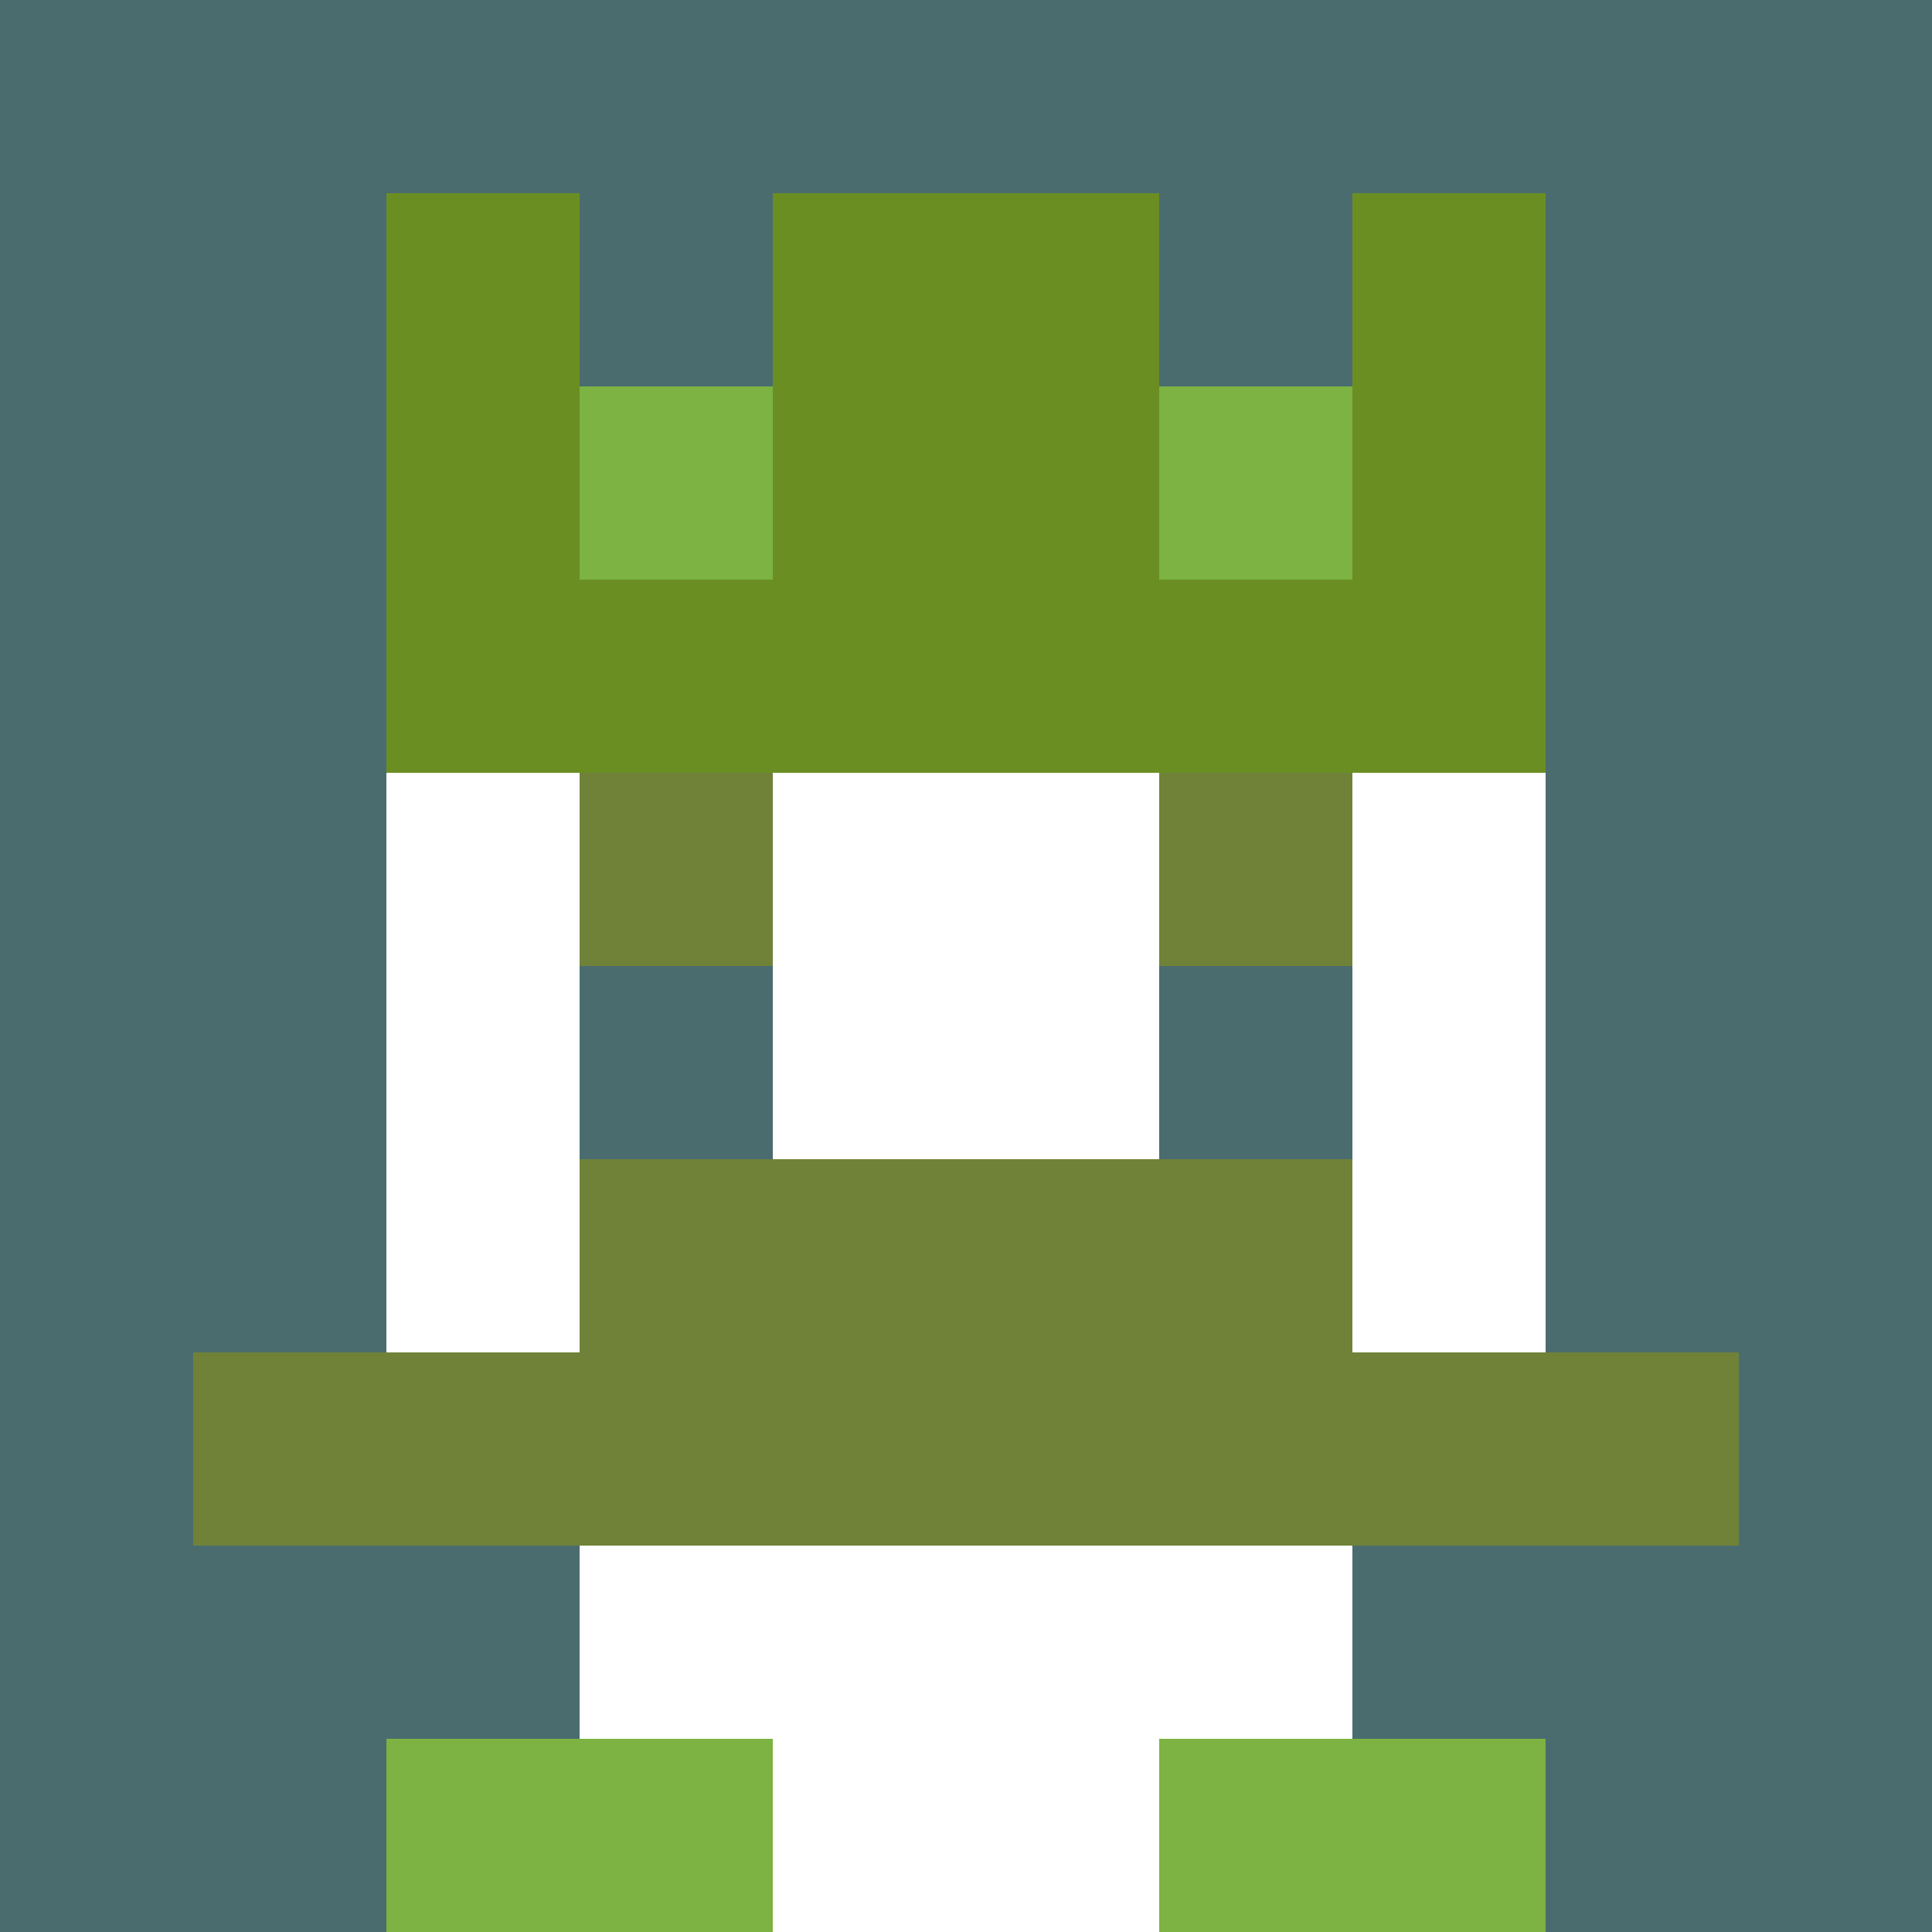
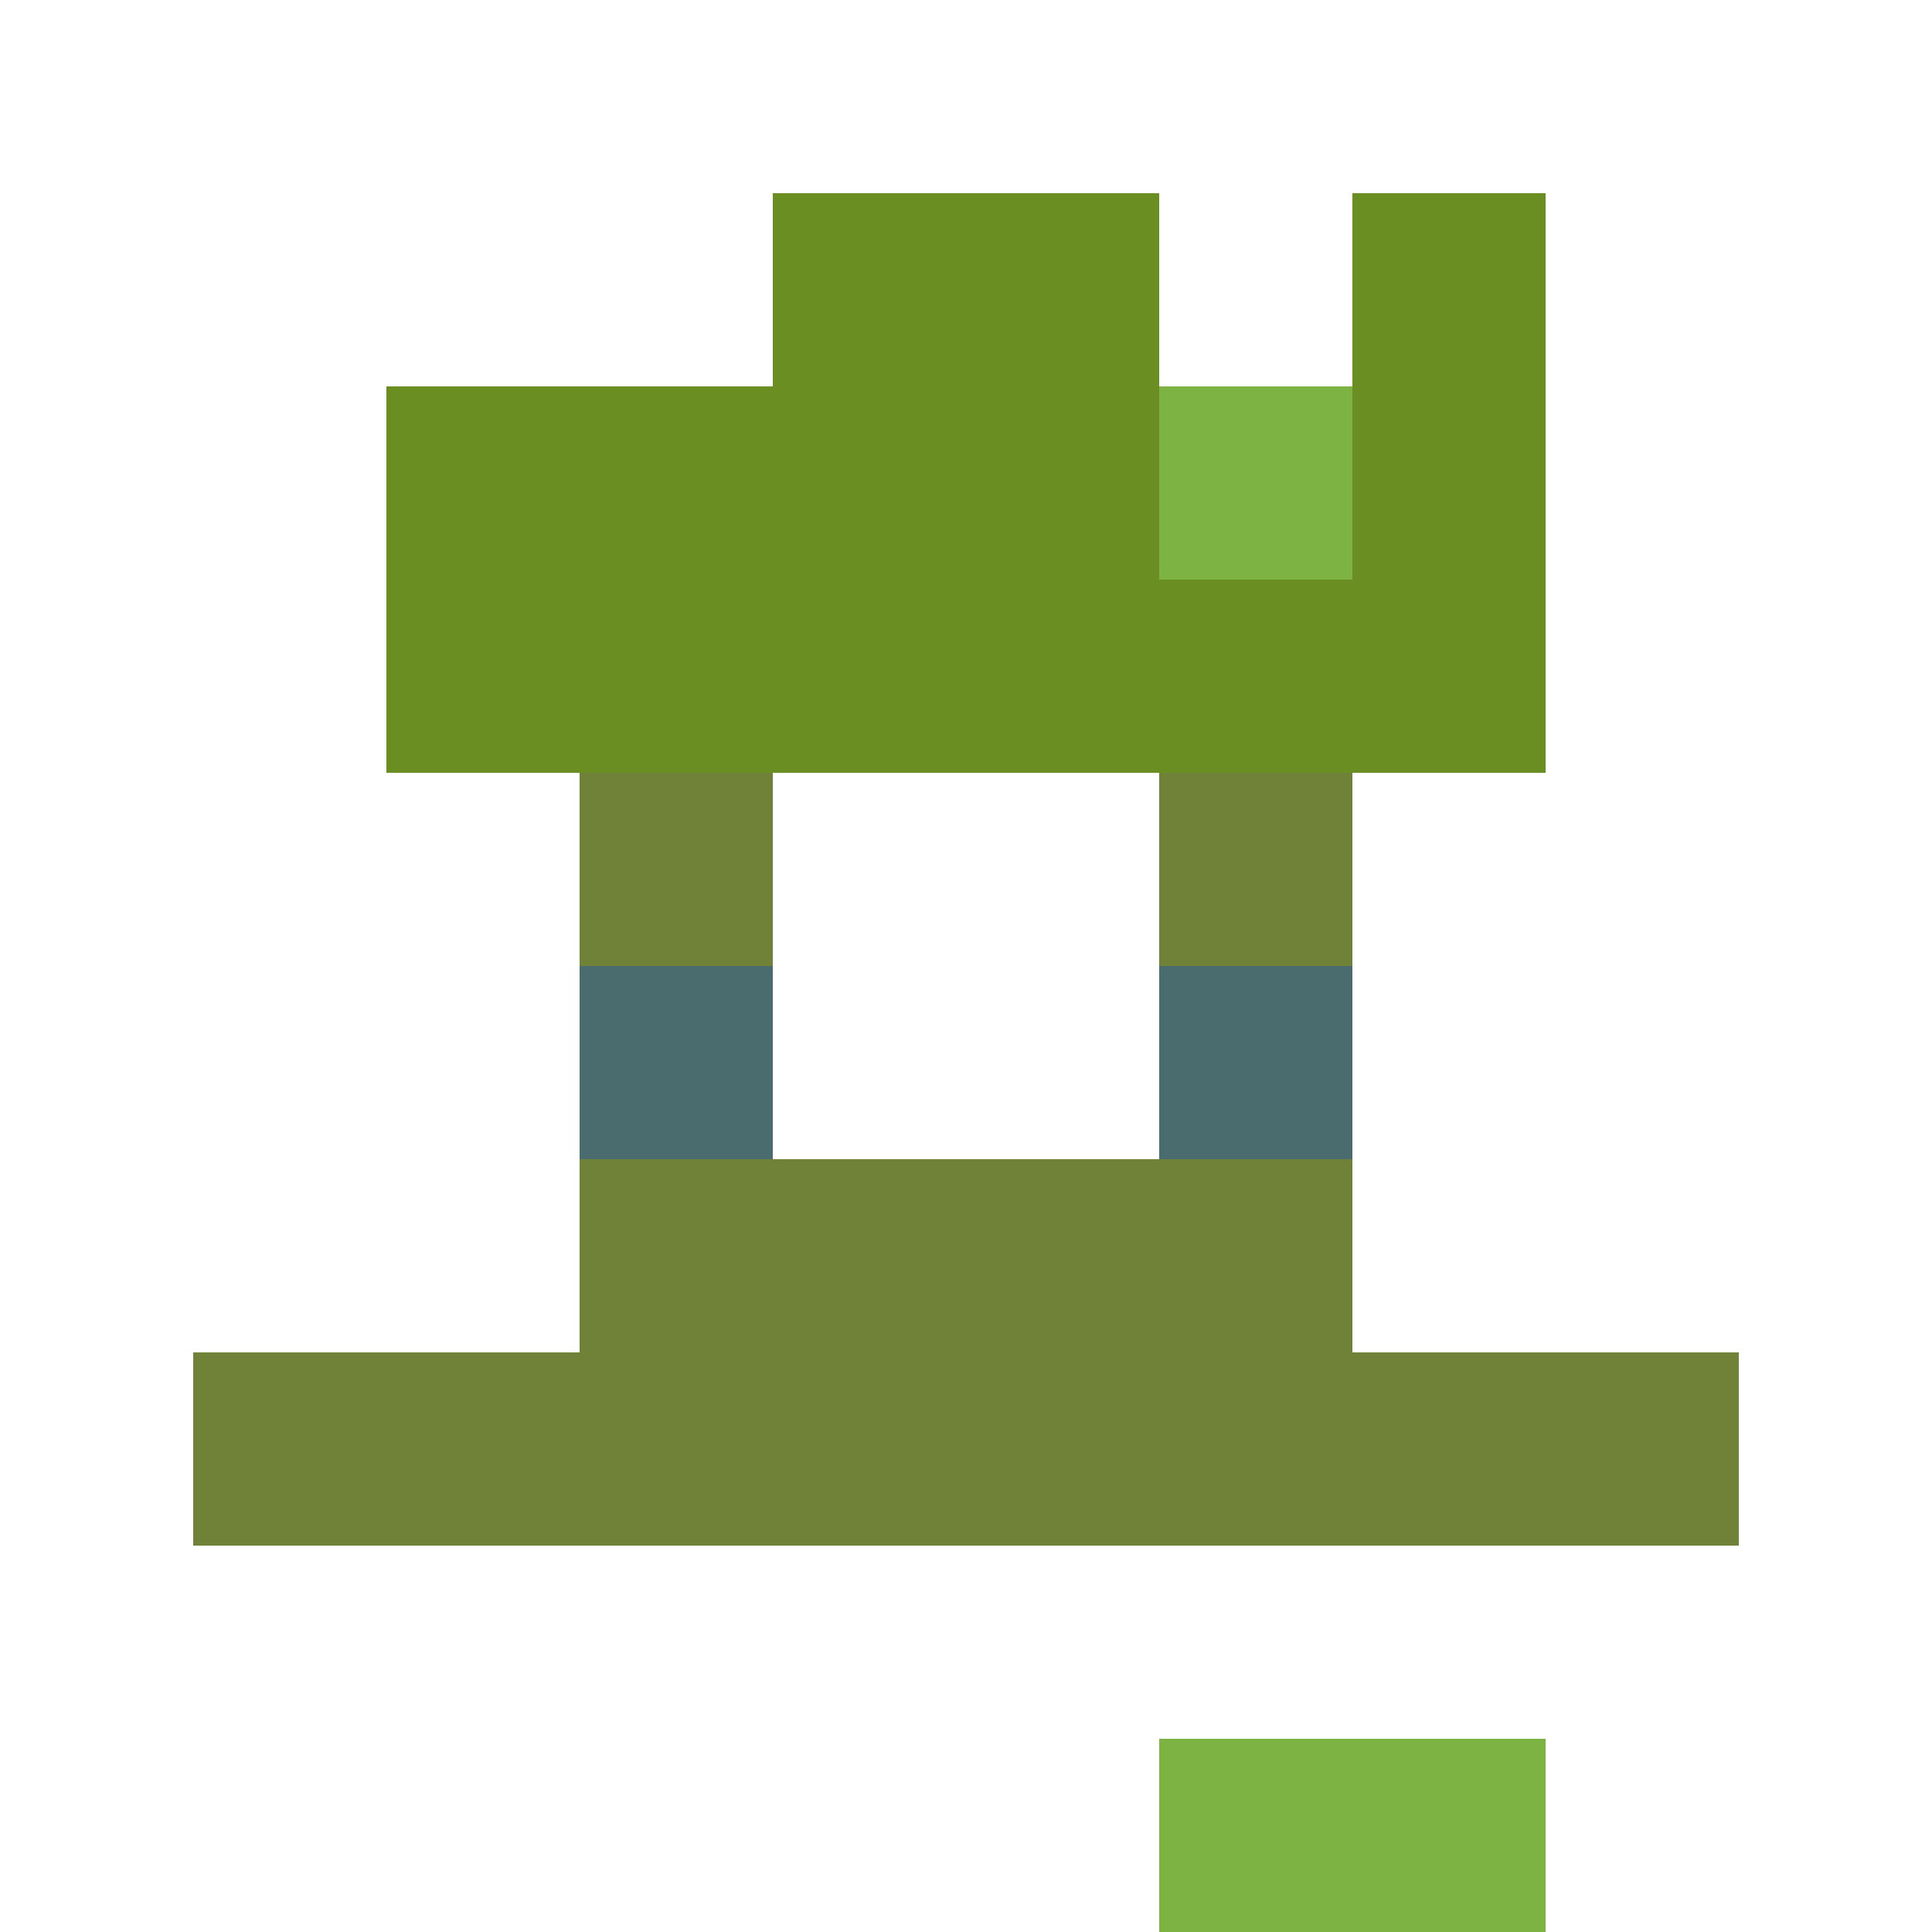
<svg xmlns="http://www.w3.org/2000/svg" version="1.1" width="942" height="942" viewBox="0 0 942 942">
  <title>'goose-pfp-royal' by Dmitri Cherniak</title>
  <desc>The Goose Is Loose (Green Edition)</desc>
  <rect width="100%" height="100%" fill="#FFFFFF" />
  <g>
    <g id="0-0">
-       <rect x="0" y="0" height="942" width="942" fill="#4A6C6F" />
      <g>
        <rect id="0-0-3-2-4-7" x="282.6" y="188.4" width="376.8" height="659.4" fill="#FFFFFF" />
        <rect id="0-0-2-3-6-5" x="188.4" y="282.6" width="565.2" height="471" fill="#FFFFFF" />
        <rect id="0-0-4-8-2-2" x="376.8" y="753.6" width="188.4" height="188.4" fill="#FFFFFF" />
        <rect id="0-0-1-7-8-1" x="94.2" y="659.4" width="753.6" height="94.2" fill="#708238" />
        <rect id="0-0-3-6-4-2" x="282.6" y="565.2" width="376.8" height="188.4" fill="#708238" />
        <rect id="0-0-3-4-1-1" x="282.6" y="376.8" width="94.2" height="94.2" fill="#708238" />
        <rect id="0-0-6-4-1-1" x="565.2" y="376.8" width="94.2" height="94.2" fill="#708238" />
        <rect id="0-0-3-5-1-1" x="282.6" y="471" width="94.2" height="94.2" fill="#4A6C6F" />
        <rect id="0-0-6-5-1-1" x="565.2" y="471" width="94.2" height="94.2" fill="#4A6C6F" />
-         <rect id="0-0-4-1-2-2" x="376.8" y="94.2" width="188.4" height="188.4" fill="#7CB342" />
-         <rect id="0-0-2-1-1-2" x="188.4" y="94.2" width="94.2" height="188.4" fill="#6B8E23" />
        <rect id="0-0-4-1-2-2" x="376.8" y="94.2" width="188.4" height="188.4" fill="#6B8E23" />
        <rect id="0-0-7-1-1-2" x="659.4" y="94.2" width="94.2" height="188.4" fill="#6B8E23" />
        <rect id="0-0-2-2-6-2" x="188.4" y="188.4" width="565.2" height="188.4" fill="#6B8E23" />
-         <rect id="0-0-3-2-1-1" x="282.6" y="188.4" width="94.2" height="94.2" fill="#7CB342" />
        <rect id="0-0-6-2-1-1" x="565.2" y="188.4" width="94.2" height="94.2" fill="#7CB342" />
-         <rect id="0-0-2-9-2-1" x="188.4" y="847.8" width="188.4" height="94.2" fill="#7CB342" />
        <rect id="0-0-6-9-2-1" x="565.2" y="847.8" width="188.4" height="94.2" fill="#7CB342" />
      </g>
      <rect x="0" y="0" stroke="white" stroke-width="0" height="942" width="942" fill="none" />
    </g>
  </g>
</svg>